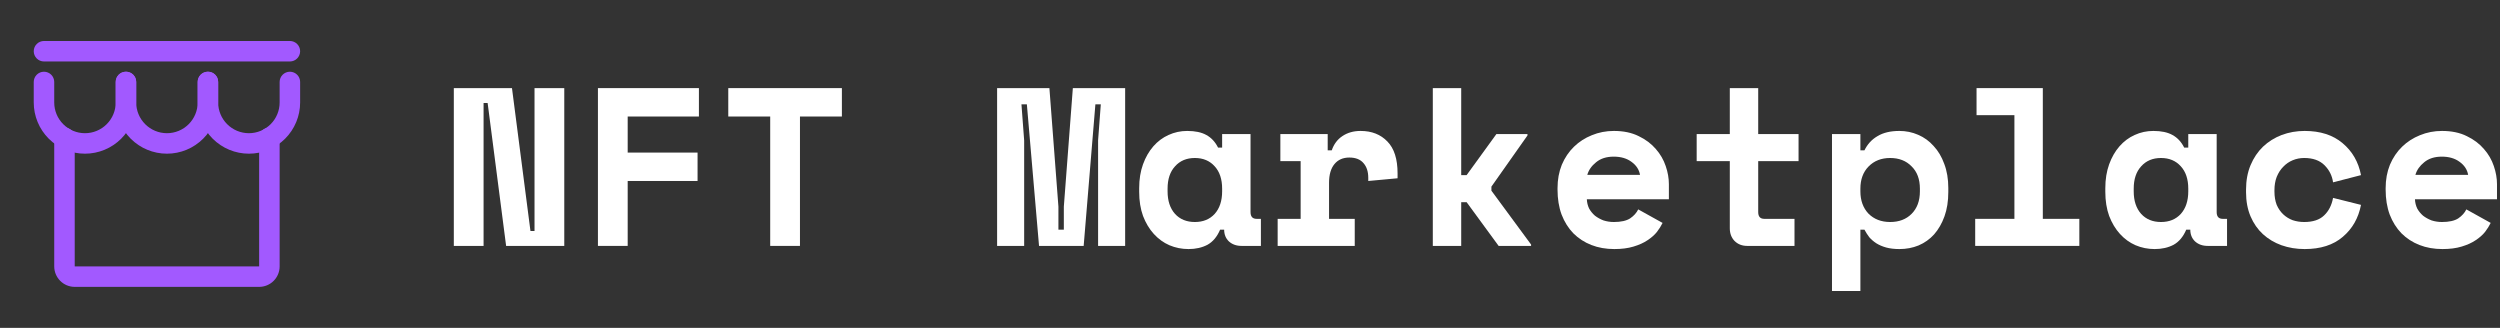
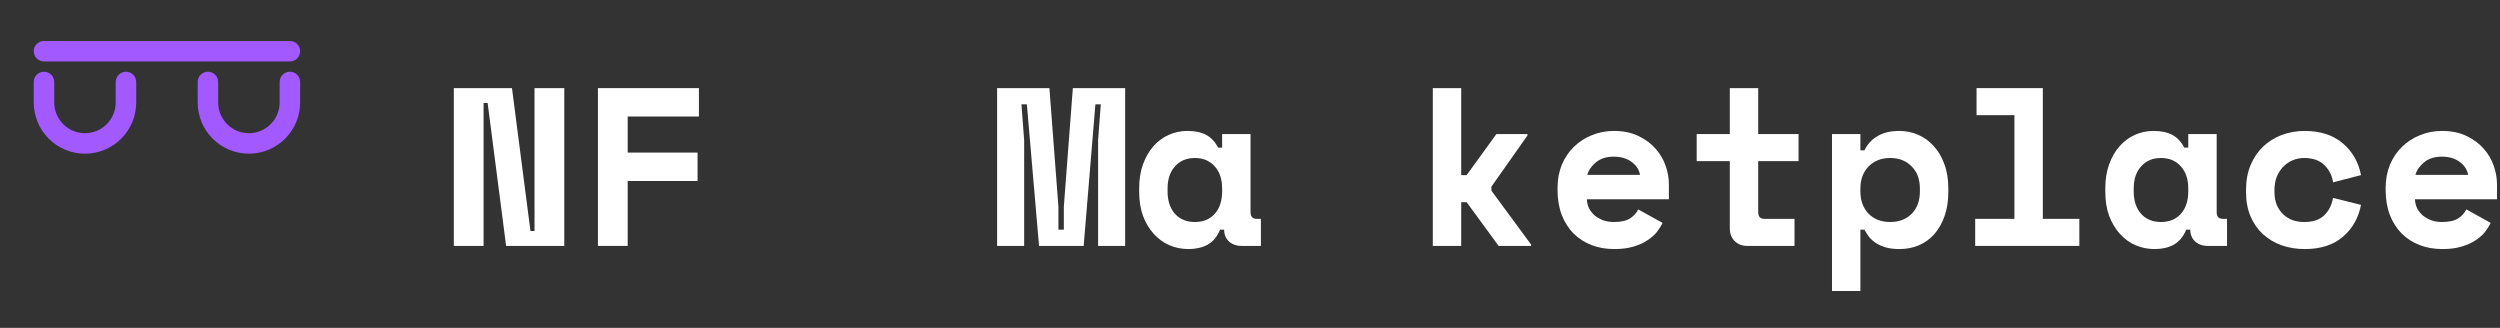
<svg xmlns="http://www.w3.org/2000/svg" width="244" height="32" viewBox="0 0 244 32" fill="none">
  <rect x="0" y="0" width="244" height="32" fill="#333333" stroke="none" />
-   <path fill-rule="evenodd" clip-rule="evenodd" d="M6.293 12.449C6.845 12.449 7.293 12.897 7.293 13.449V25.999H25.293V13.449C25.293 12.897 25.741 12.449 26.293 12.449C26.845 12.449 27.293 12.897 27.293 13.449V25.999C27.293 26.53 27.082 27.038 26.707 27.413C26.332 27.788 25.823 27.999 25.293 27.999H7.293C6.763 27.999 6.254 27.788 5.879 27.413C5.504 27.038 5.293 26.53 5.293 25.999V13.449C5.293 12.897 5.741 12.449 6.293 12.449Z" fill="#A259FF" />
  <path fill-rule="evenodd" clip-rule="evenodd" d="M3.293 5C3.293 4.448 3.741 4 4.293 4H28.293C28.845 4 29.293 4.448 29.293 5C29.293 5.552 28.845 6 28.293 6H4.293C3.741 6 3.293 5.552 3.293 5Z" fill="#A259FF" />
  <path fill-rule="evenodd" clip-rule="evenodd" d="M4.293 7C4.845 7 5.293 7.448 5.293 8V10C5.293 10.796 5.609 11.559 6.172 12.121C6.734 12.684 7.497 13 8.293 13C9.089 13 9.852 12.684 10.414 12.121C10.977 11.559 11.293 10.796 11.293 10V8C11.293 7.448 11.741 7 12.293 7C12.845 7 13.293 7.448 13.293 8V10C13.293 11.326 12.766 12.598 11.829 13.536C10.891 14.473 9.619 15 8.293 15C6.967 15 5.695 14.473 4.757 13.536C3.82 12.598 3.293 11.326 3.293 10V8C3.293 7.448 3.741 7 4.293 7Z" fill="#A259FF" />
-   <path fill-rule="evenodd" clip-rule="evenodd" d="M12.293 7C12.845 7 13.293 7.448 13.293 8V10C13.293 10.796 13.609 11.559 14.172 12.121C14.734 12.684 15.497 13 16.293 13C17.089 13 17.852 12.684 18.414 12.121C18.977 11.559 19.293 10.796 19.293 10V8C19.293 7.448 19.741 7 20.293 7C20.845 7 21.293 7.448 21.293 8V10C21.293 11.326 20.766 12.598 19.828 13.536C18.891 14.473 17.619 15 16.293 15C14.967 15 13.695 14.473 12.757 13.536C11.82 12.598 11.293 11.326 11.293 10V8C11.293 7.448 11.741 7 12.293 7Z" fill="#A259FF" />
  <path fill-rule="evenodd" clip-rule="evenodd" d="M20.293 7C20.845 7 21.293 7.448 21.293 8V10C21.293 10.796 21.609 11.559 22.172 12.121C22.734 12.684 23.497 13 24.293 13C25.089 13 25.852 12.684 26.414 12.121C26.977 11.559 27.293 10.796 27.293 10V8C27.293 7.448 27.741 7 28.293 7C28.845 7 29.293 7.448 29.293 8V10C29.293 11.326 28.766 12.598 27.828 13.536C26.891 14.473 25.619 15 24.293 15C22.967 15 21.695 14.473 20.757 13.536C19.82 12.598 19.293 11.326 19.293 10V8C19.293 7.448 19.741 7 20.293 7Z" fill="#A259FF" />
  <path d="M51.773 22.548H52.169V8.6H55.073V24H49.397L47.593 10.052H47.197V24H44.293V8.6H49.969L51.773 22.548Z" fill="white" />
  <path d="M58.358 8.6H68.214V11.372H61.262V14.892H68.082V17.664H61.262V24H58.358V8.6Z" fill="white" />
-   <path d="M71.08 8.6H82.168V11.372H78.076V24H75.172V11.372H71.08V8.6Z" fill="white" />
  <path d="M97.318 8.6H102.422L103.302 20.172V22.416H103.83V20.172L104.71 8.6H109.814V24H107.174V13.704L107.438 10.184H106.91L105.766 24H101.41L100.222 10.184H99.694L99.958 13.704V24H97.318V8.6Z" fill="white" />
  <path d="M119.082 22.416C118.789 23.105 118.378 23.596 117.85 23.89C117.322 24.168 116.706 24.308 116.002 24.308C115.342 24.308 114.719 24.183 114.132 23.934C113.56 23.684 113.054 23.318 112.614 22.834C112.174 22.35 111.822 21.763 111.558 21.074C111.309 20.384 111.184 19.6 111.184 18.72V18.368C111.184 17.502 111.309 16.725 111.558 16.036C111.808 15.346 112.145 14.76 112.57 14.276C112.996 13.792 113.487 13.425 114.044 13.176C114.616 12.912 115.225 12.78 115.87 12.78C116.648 12.78 117.271 12.912 117.74 13.176C118.224 13.44 118.606 13.85 118.884 14.408H119.28V13.088H122.052V20.7C122.052 21.14 122.25 21.36 122.646 21.36H123.064V24H121.172C120.674 24 120.263 23.853 119.94 23.56C119.632 23.266 119.478 22.885 119.478 22.416H119.082ZM116.618 21.668C117.425 21.668 118.07 21.404 118.554 20.876C119.038 20.333 119.28 19.6 119.28 18.676V18.412C119.28 17.488 119.038 16.762 118.554 16.234C118.07 15.691 117.425 15.42 116.618 15.42C115.812 15.42 115.166 15.691 114.682 16.234C114.198 16.762 113.956 17.488 113.956 18.412V18.676C113.956 19.6 114.198 20.333 114.682 20.876C115.166 21.404 115.812 21.668 116.618 21.668Z" fill="white" />
-   <path d="M124.963 13.088H129.583V14.672H129.979C130.185 14.07 130.529 13.608 131.013 13.286C131.512 12.948 132.106 12.78 132.795 12.78C133.881 12.78 134.753 13.124 135.413 13.814C136.073 14.488 136.403 15.522 136.403 16.916V17.4L133.543 17.664V17.356C133.543 16.754 133.389 16.278 133.081 15.926C132.773 15.559 132.311 15.376 131.695 15.376C131.079 15.376 130.595 15.588 130.243 16.014C129.891 16.439 129.715 17.048 129.715 17.84V21.36H132.223V24H124.699V21.36H126.943V15.728H124.963V13.088Z" fill="white" />
  <path d="M142.614 17.092H143.142L146.046 13.088H149.082V13.22L145.562 18.214V18.61L149.434 23.868V24H146.266L143.142 19.732H142.614V24H139.842V8.6H142.614V17.092Z" fill="white" />
  <path d="M154.875 19.446C154.889 19.768 154.963 20.069 155.095 20.348C155.241 20.612 155.432 20.846 155.667 21.052C155.916 21.242 156.195 21.396 156.503 21.514C156.825 21.616 157.163 21.668 157.515 21.668C158.204 21.668 158.732 21.55 159.099 21.316C159.465 21.066 159.729 20.773 159.891 20.436L162.267 21.756C162.135 22.034 161.951 22.328 161.717 22.636C161.482 22.929 161.174 23.2 160.793 23.45C160.426 23.699 159.971 23.904 159.429 24.066C158.901 24.227 158.277 24.308 157.559 24.308C156.737 24.308 155.989 24.176 155.315 23.912C154.64 23.648 154.053 23.266 153.555 22.768C153.071 22.269 152.689 21.66 152.411 20.942C152.147 20.223 152.015 19.409 152.015 18.5V18.368C152.015 17.532 152.154 16.769 152.433 16.08C152.726 15.39 153.122 14.804 153.621 14.32C154.119 13.836 154.699 13.462 155.359 13.198C156.033 12.919 156.752 12.78 157.515 12.78C158.453 12.78 159.26 12.948 159.935 13.286C160.609 13.608 161.167 14.026 161.607 14.54C162.047 15.038 162.369 15.596 162.575 16.212C162.78 16.813 162.883 17.4 162.883 17.972V19.446H154.875ZM157.493 15.288C156.789 15.288 156.217 15.471 155.777 15.838C155.337 16.19 155.051 16.6 154.919 17.07H160.067C159.979 16.556 159.7 16.131 159.231 15.794C158.776 15.456 158.197 15.288 157.493 15.288Z" fill="white" />
  <path d="M165.595 13.088H168.829V8.6H171.601V13.088H175.539V15.728H171.601V20.7C171.601 21.14 171.799 21.36 172.195 21.36H175.143V24H170.523C170.025 24 169.614 23.838 169.291 23.516C168.983 23.193 168.829 22.782 168.829 22.284V15.728H165.595V13.088Z" fill="white" />
  <path d="M181.574 28.4H178.802V13.088H181.574V14.672H181.97C182.263 14.07 182.689 13.608 183.246 13.286C183.803 12.948 184.515 12.78 185.38 12.78C186.025 12.78 186.634 12.904 187.206 13.154C187.793 13.403 188.299 13.77 188.724 14.254C189.164 14.723 189.509 15.302 189.758 15.992C190.022 16.681 190.154 17.466 190.154 18.346V18.742C190.154 19.636 190.029 20.428 189.78 21.118C189.531 21.807 189.193 22.394 188.768 22.878C188.343 23.347 187.837 23.706 187.25 23.956C186.678 24.19 186.055 24.308 185.38 24.308C184.881 24.308 184.449 24.256 184.082 24.154C183.715 24.051 183.393 23.912 183.114 23.736C182.85 23.56 182.623 23.362 182.432 23.142C182.256 22.907 182.102 22.665 181.97 22.416H181.574V28.4ZM184.478 21.668C185.343 21.668 186.04 21.404 186.568 20.876C187.111 20.333 187.382 19.6 187.382 18.676V18.412C187.382 17.488 187.111 16.762 186.568 16.234C186.04 15.691 185.343 15.42 184.478 15.42C183.613 15.42 182.909 15.698 182.366 16.256C181.838 16.798 181.574 17.517 181.574 18.412V18.676C181.574 19.57 181.838 20.296 182.366 20.854C182.909 21.396 183.613 21.668 184.478 21.668Z" fill="white" />
  <path d="M192.779 21.36H196.607V11.24H192.911V8.6H199.379V21.36H202.943V24H192.779V21.36Z" fill="white" />
  <path d="M213.377 22.416C213.084 23.105 212.673 23.596 212.145 23.89C211.617 24.168 211.001 24.308 210.297 24.308C209.637 24.308 209.014 24.183 208.427 23.934C207.855 23.684 207.349 23.318 206.909 22.834C206.469 22.35 206.117 21.763 205.853 21.074C205.604 20.384 205.479 19.6 205.479 18.72V18.368C205.479 17.502 205.604 16.725 205.853 16.036C206.103 15.346 206.44 14.76 206.865 14.276C207.291 13.792 207.782 13.425 208.339 13.176C208.911 12.912 209.52 12.78 210.165 12.78C210.943 12.78 211.566 12.912 212.035 13.176C212.519 13.44 212.901 13.85 213.179 14.408H213.575V13.088H216.347V20.7C216.347 21.14 216.545 21.36 216.941 21.36H217.359V24H215.467C214.969 24 214.558 23.853 214.235 23.56C213.927 23.266 213.773 22.885 213.773 22.416H213.377ZM210.913 21.668C211.72 21.668 212.365 21.404 212.849 20.876C213.333 20.333 213.575 19.6 213.575 18.676V18.412C213.575 17.488 213.333 16.762 212.849 16.234C212.365 15.691 211.72 15.42 210.913 15.42C210.107 15.42 209.461 15.691 208.977 16.234C208.493 16.762 208.251 17.488 208.251 18.412V18.676C208.251 19.6 208.493 20.333 208.977 20.876C209.461 21.404 210.107 21.668 210.913 21.668Z" fill="white" />
  <path d="M230.434 19.996C230.185 21.286 229.591 22.328 228.652 23.12C227.728 23.912 226.489 24.308 224.934 24.308C224.127 24.308 223.372 24.183 222.668 23.934C221.979 23.684 221.377 23.325 220.864 22.856C220.351 22.386 219.947 21.807 219.654 21.118C219.361 20.428 219.214 19.644 219.214 18.764V18.5C219.214 17.62 219.361 16.828 219.654 16.124C219.947 15.42 220.351 14.818 220.864 14.32C221.392 13.821 222.001 13.44 222.69 13.176C223.394 12.912 224.142 12.78 224.934 12.78C226.459 12.78 227.691 13.176 228.63 13.968C229.583 14.76 230.185 15.801 230.434 17.092L227.706 17.796C227.618 17.15 227.339 16.593 226.87 16.124C226.401 15.654 225.741 15.42 224.89 15.42C224.494 15.42 224.12 15.493 223.768 15.64C223.416 15.786 223.108 15.999 222.844 16.278C222.58 16.542 222.367 16.872 222.206 17.268C222.059 17.649 221.986 18.082 221.986 18.566V18.698C221.986 19.182 222.059 19.614 222.206 19.996C222.367 20.362 222.58 20.67 222.844 20.92C223.108 21.169 223.416 21.36 223.768 21.492C224.12 21.609 224.494 21.668 224.89 21.668C225.741 21.668 226.386 21.455 226.826 21.03C227.281 20.604 227.574 20.032 227.706 19.314L230.434 19.996Z" fill="white" />
  <path d="M235.699 19.446C235.713 19.768 235.787 20.069 235.919 20.348C236.065 20.612 236.256 20.846 236.491 21.052C236.74 21.242 237.019 21.396 237.327 21.514C237.649 21.616 237.987 21.668 238.339 21.668C239.028 21.668 239.556 21.55 239.923 21.316C240.289 21.066 240.553 20.773 240.715 20.436L243.091 21.756C242.959 22.034 242.775 22.328 242.541 22.636C242.306 22.929 241.998 23.2 241.617 23.45C241.25 23.699 240.795 23.904 240.253 24.066C239.725 24.227 239.101 24.308 238.383 24.308C237.561 24.308 236.813 24.176 236.139 23.912C235.464 23.648 234.877 23.266 234.379 22.768C233.895 22.269 233.513 21.66 233.235 20.942C232.971 20.223 232.839 19.409 232.839 18.5V18.368C232.839 17.532 232.978 16.769 233.257 16.08C233.55 15.39 233.946 14.804 234.445 14.32C234.943 13.836 235.523 13.462 236.183 13.198C236.857 12.919 237.576 12.78 238.339 12.78C239.277 12.78 240.084 12.948 240.759 13.286C241.433 13.608 241.991 14.026 242.431 14.54C242.871 15.038 243.193 15.596 243.399 16.212C243.604 16.813 243.707 17.4 243.707 17.972V19.446H235.699ZM238.317 15.288C237.613 15.288 237.041 15.471 236.601 15.838C236.161 16.19 235.875 16.6 235.743 17.07H240.891C240.803 16.556 240.524 16.131 240.055 15.794C239.6 15.456 239.021 15.288 238.317 15.288Z" fill="white" />
</svg>